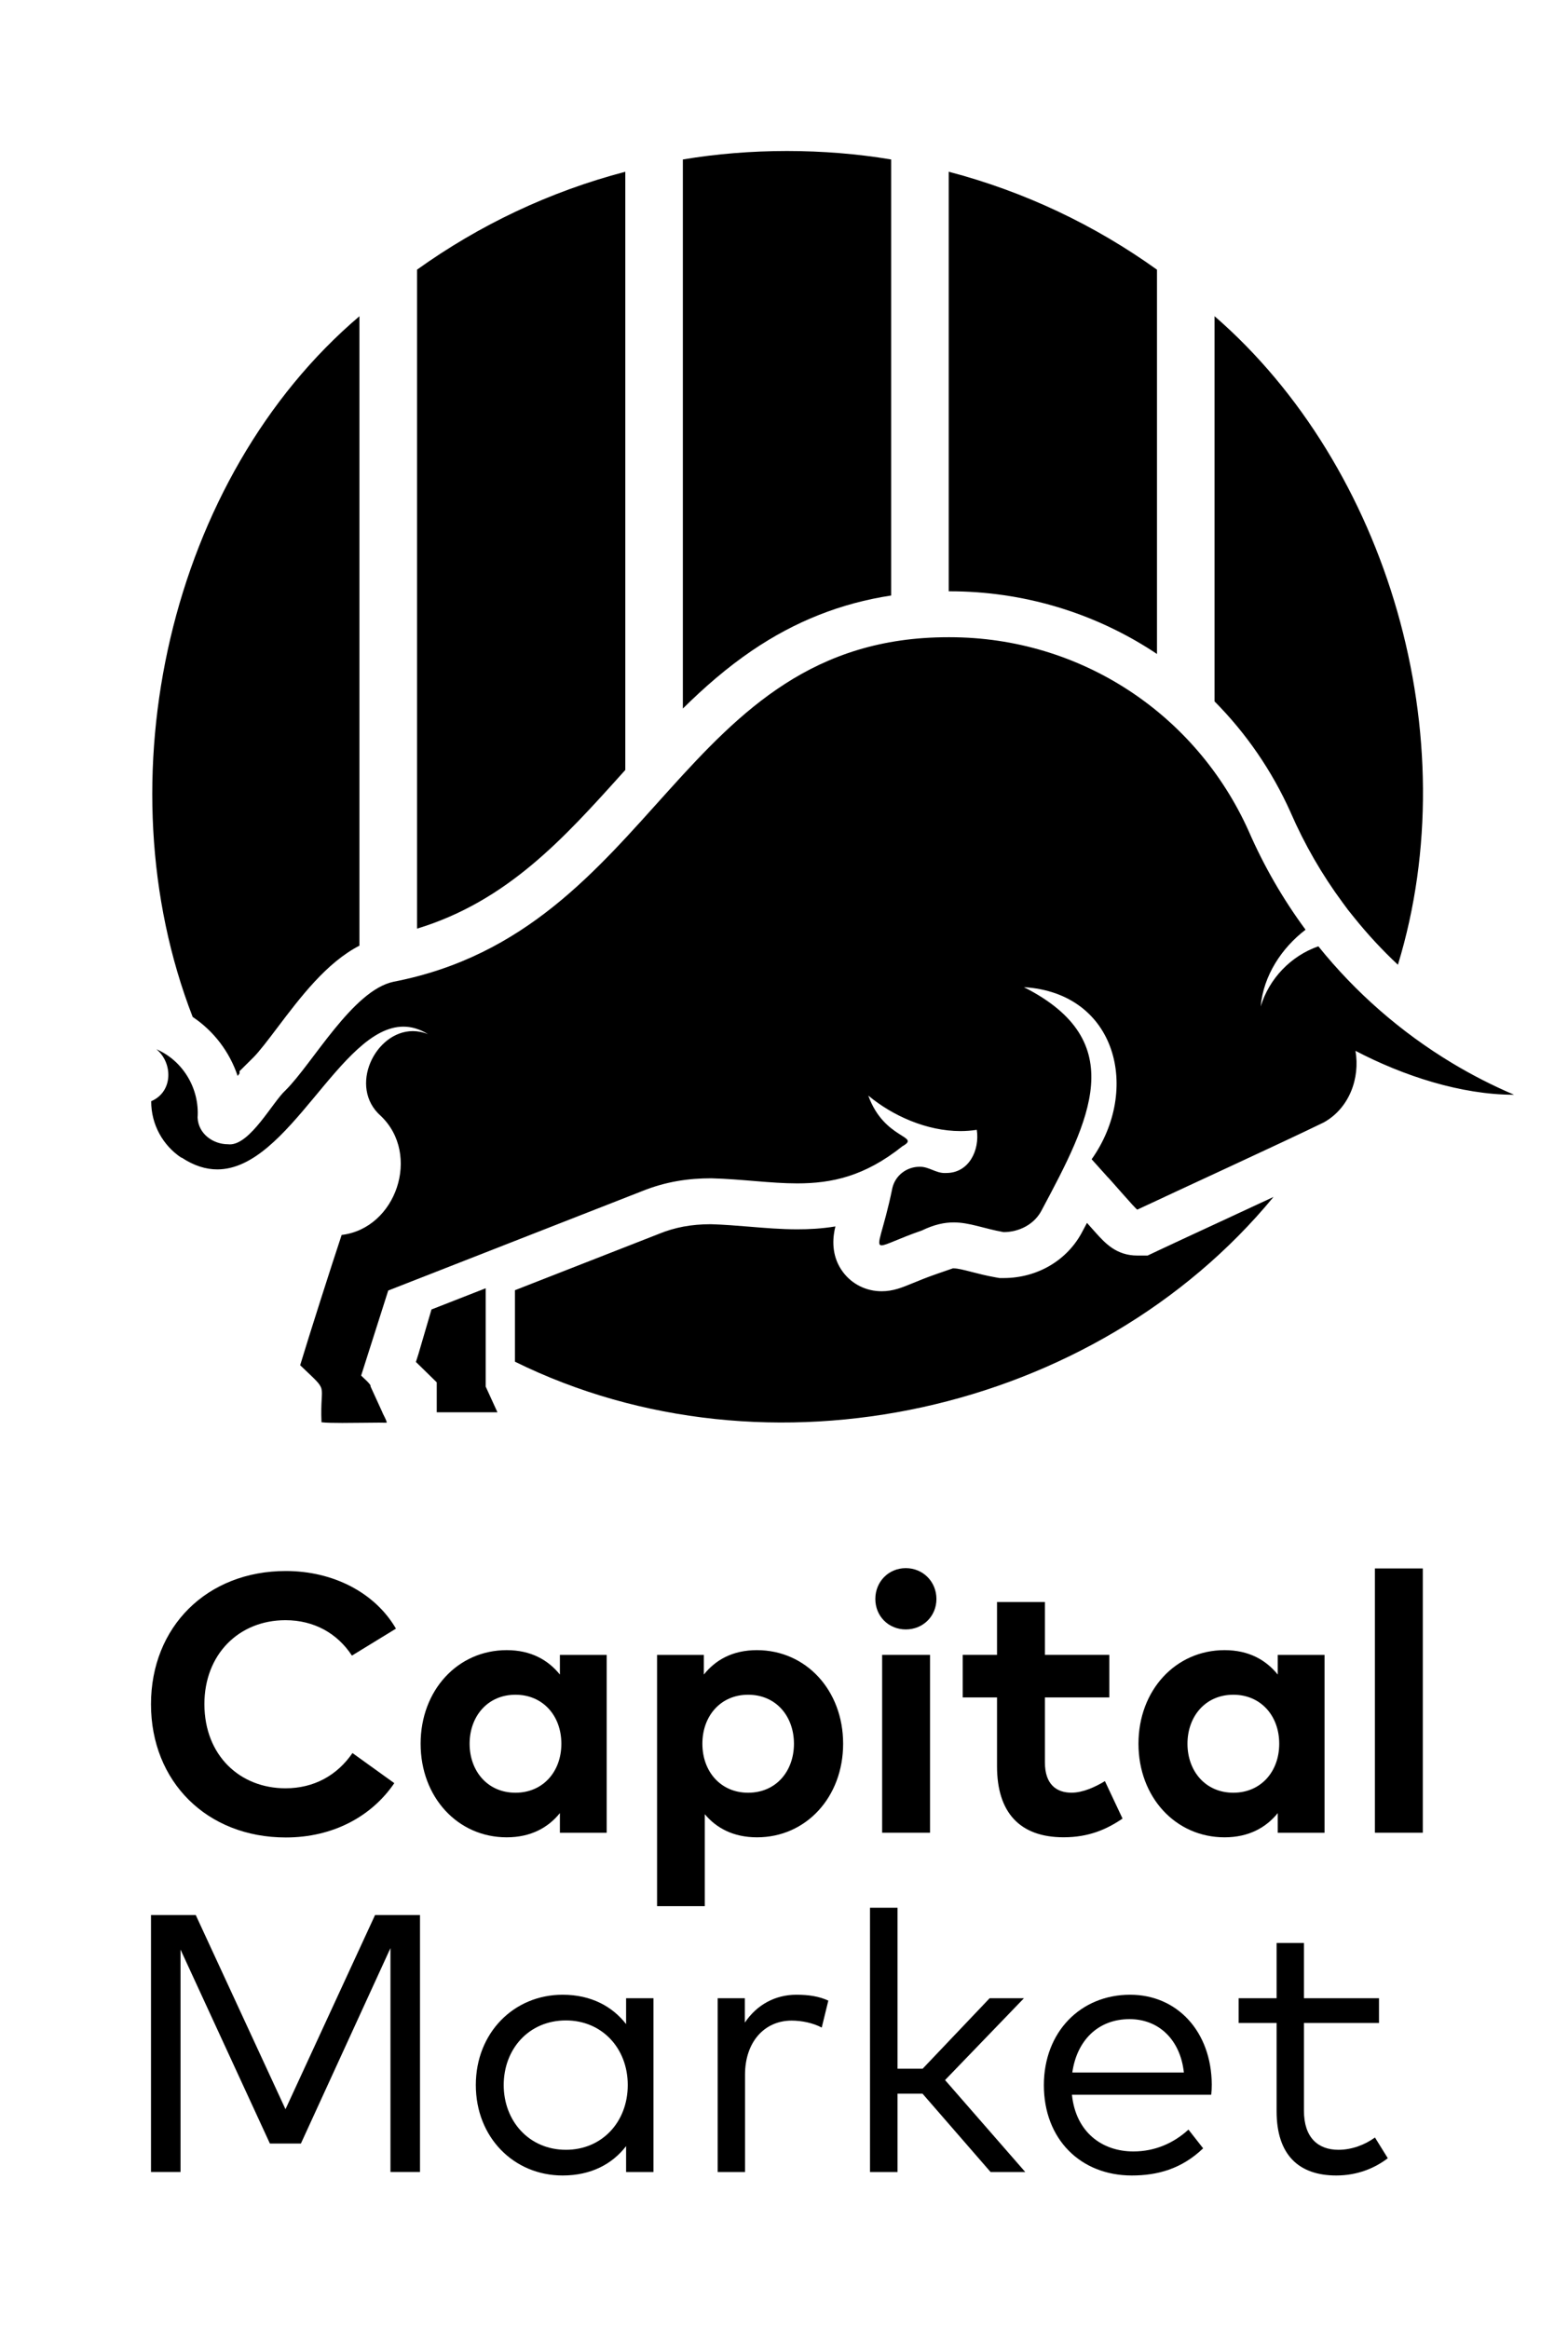
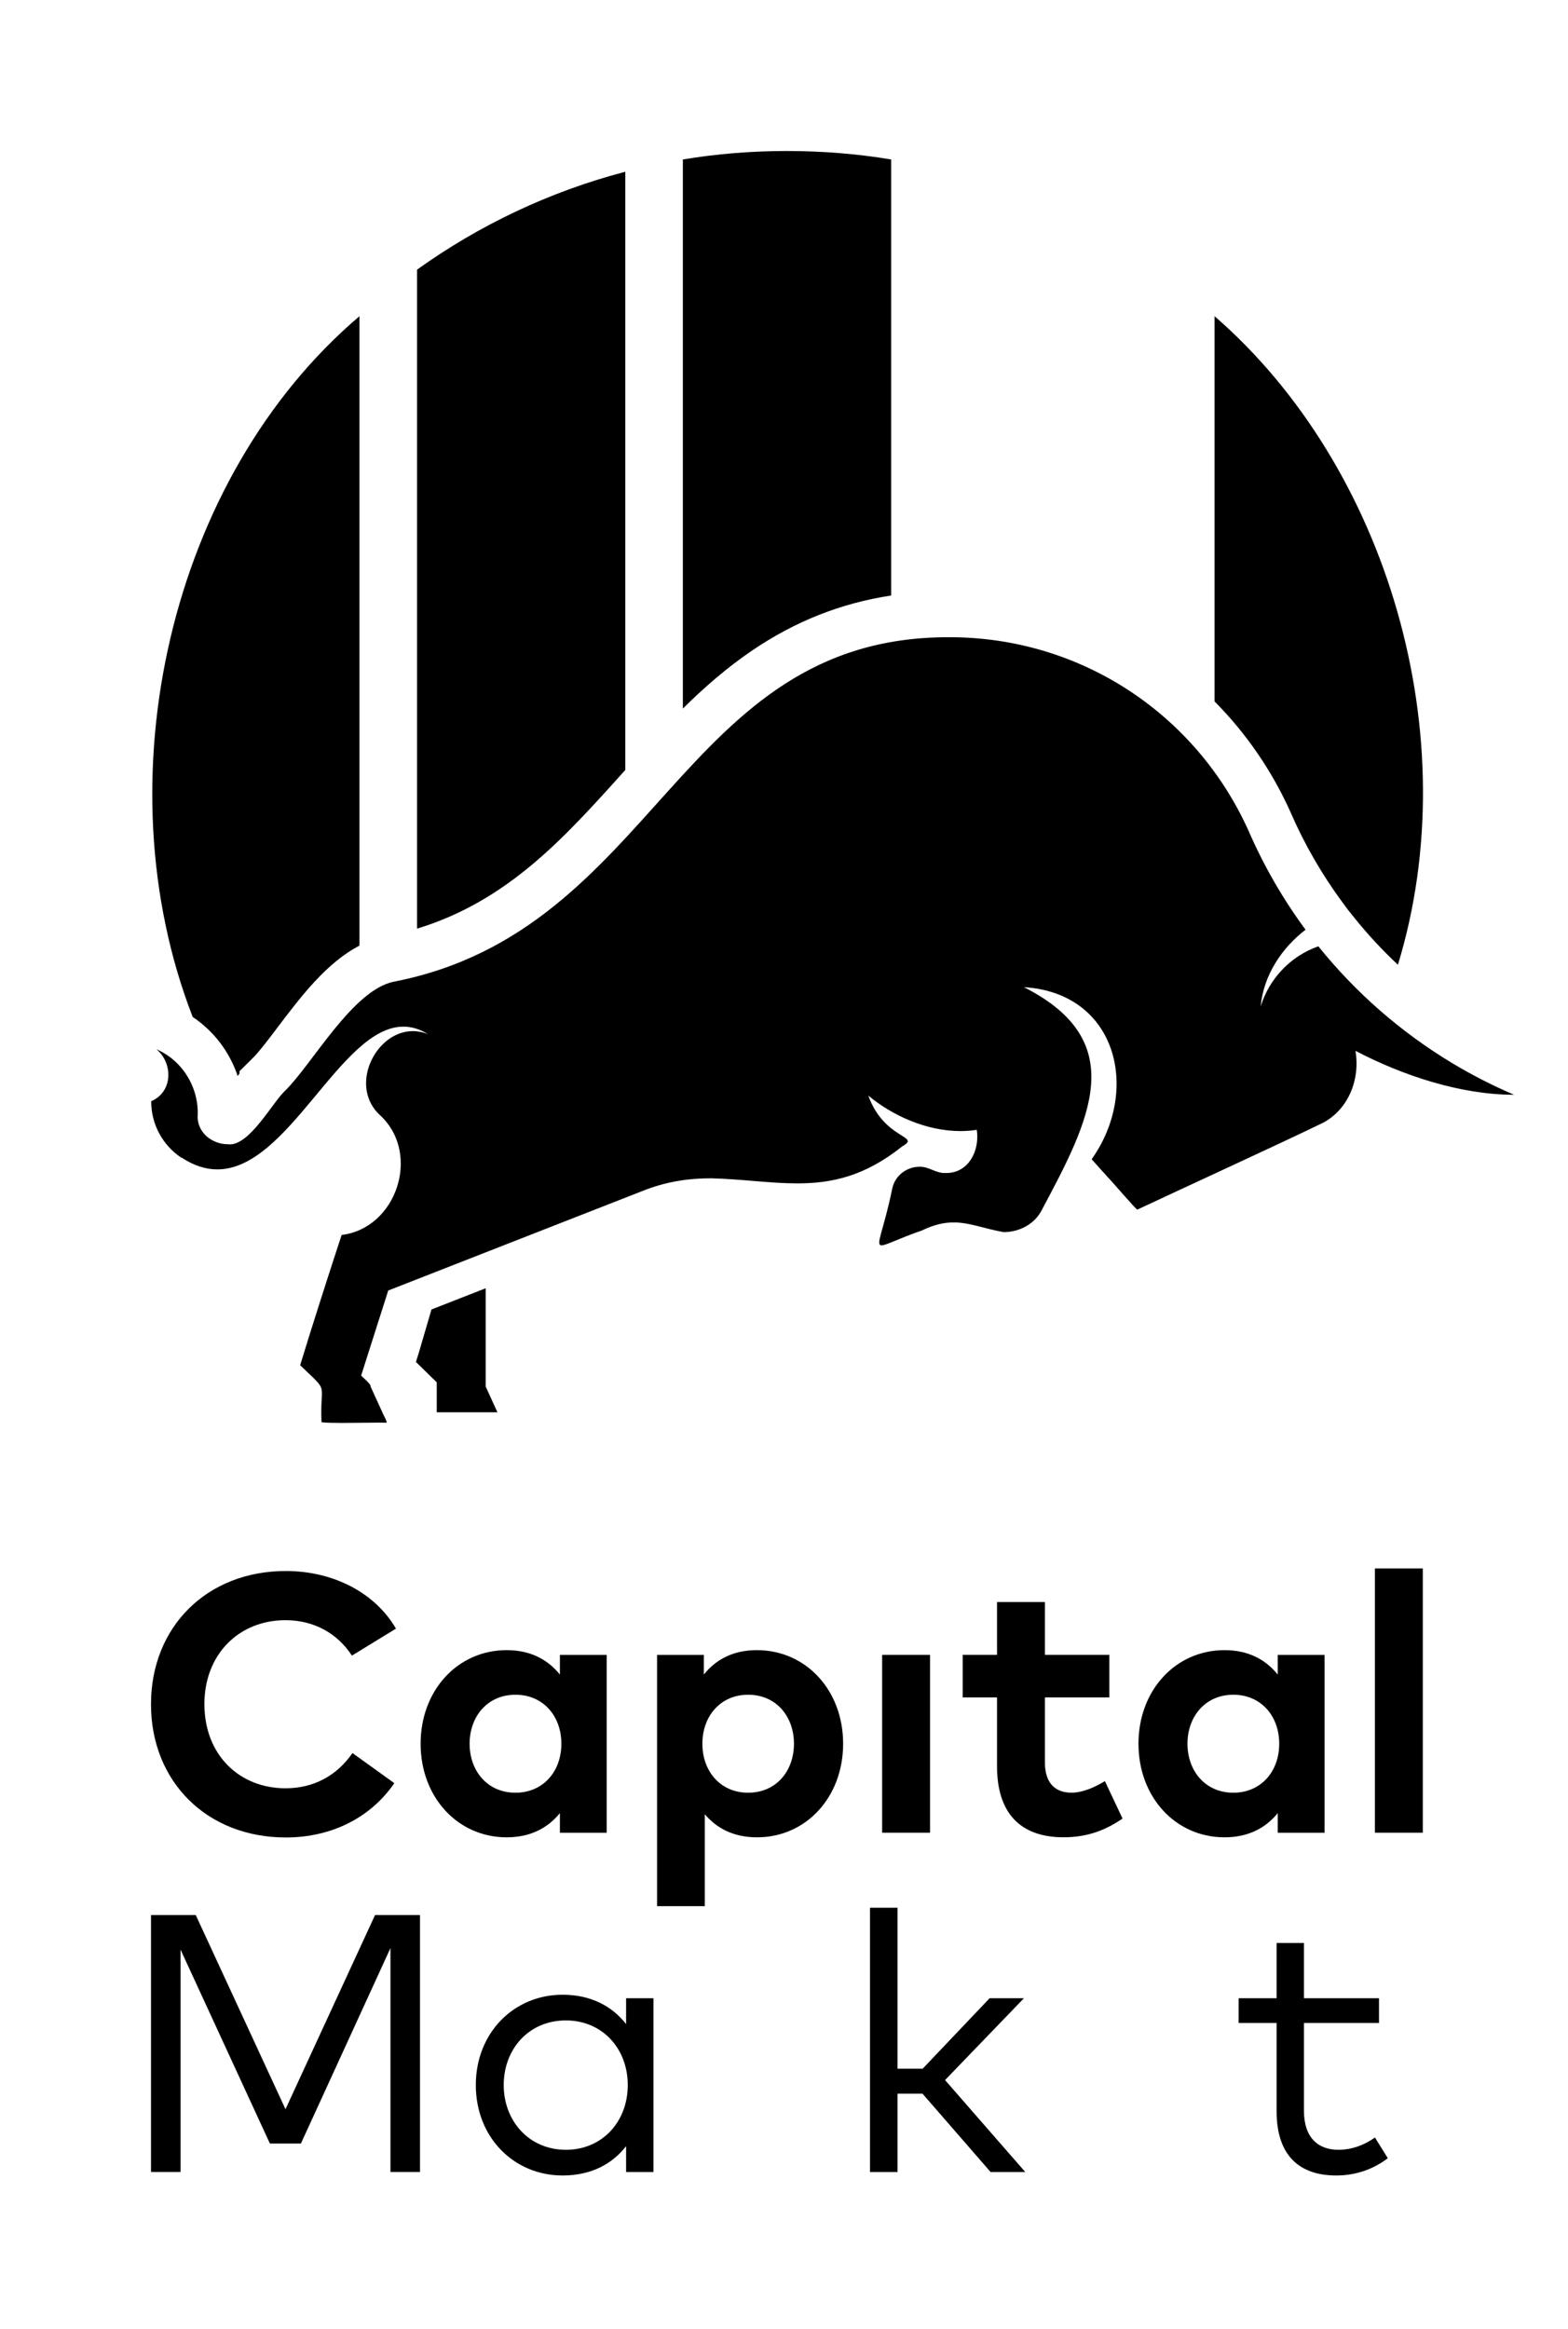
<svg xmlns="http://www.w3.org/2000/svg" width="779" height="1157" viewBox="0 0 779 1157" fill="none">
  <path d="M118.068 534.5C118.379 534.085 118.69 533.681 119.001 533.266V532.135L124.686 526.491C125.06 526.118 125.433 525.745 125.807 525.381C128.805 522.404 133.328 516.418 137.695 510.64C149.335 495.256 162.219 478.212 178.578 469.767V157.09C84.249 237.228 50.057 387.482 95.723 505.184C106.262 512.217 114.084 522.601 118.068 534.5Z" fill="black" />
  <path d="M241.213 688.626H241.296V639.963L214.366 650.503L207.893 672.599L206.627 676.572L207.893 677.807L216.98 686.707V701.583H247.137L241.296 688.803L241.213 688.626Z" fill="black" />
-   <path d="M574.766 621.542L570.139 623.721H565.035C554.63 623.721 549.018 617.517 544.505 612.528C543.125 611.003 541.559 609.239 540.024 607.496C539.308 608.834 538.592 610.173 537.876 611.521C530.521 625.941 515.51 634.894 498.591 634.894H496.588L494.617 634.551C489.949 633.721 486.038 632.715 482.584 631.823C478.797 630.848 475.81 630.08 473.787 630.08C473.683 630.08 473.548 630.08 473.382 630.08L465.436 632.829C460.415 634.572 456.618 636.128 453.558 637.394C448.049 639.655 443.703 641.45 437.997 641.45C430.383 641.45 423.411 638.016 418.888 632.041C413.401 624.81 413.536 616.719 414.604 611.2C414.739 610.557 414.874 609.913 415.04 609.249C408.141 610.391 401.772 610.681 396.045 610.681C388.037 610.681 380.09 610.017 372.403 609.384C366.138 608.876 359.675 608.337 353.098 608.15C343.346 608.181 335.348 609.675 327.205 612.994L327.059 613.057L326.914 613.119C305.43 621.522 280.367 631.335 255.822 640.941V676.441C381.522 738.404 544.101 702.116 632.693 594.602C623.637 598.813 614.093 603.253 605.005 607.465C592.443 613.285 581.602 618.306 574.766 621.532V621.542Z" fill="black" />
-   <path d="M573.234 323.84C573.763 324.182 574.282 324.525 574.801 324.888V133.968C543.99 111.871 509.041 95.19 471.332 85.314V293.735H471.799C508.024 293.735 543.098 304.14 573.234 323.84Z" fill="black" />
  <path d="M442.729 295.828V79.223C409.221 73.611 372.747 73.611 339.25 79.223V351.982C349.842 341.525 361.149 331.649 373.722 323.112C395.03 308.65 417.801 299.625 442.729 295.828Z" fill="black" />
  <path d="M641.256 403.72C648.124 419.499 656.765 434.489 666.963 448.286L669.743 452.052L672.751 455.797C679.474 464.158 686.735 472.001 694.495 479.263C729.071 366.126 689.443 231.722 603.402 157.072V348.438C619.088 364.238 631.889 382.838 641.153 403.471L641.256 403.72Z" fill="black" />
  <path d="M309.617 383.651C309.959 383.267 310.301 382.883 310.654 382.499V85.32C272.945 95.196 237.996 111.877 207.186 133.963V461.32C252.104 447.637 280.124 416.453 309.617 383.651Z" fill="black" />
  <path d="M752.215 543.833C741.54 539.279 731.281 534.03 721.384 528.075C696.03 512.805 673.467 493.105 654.971 470.096C641.267 474.888 630.499 486.175 626.318 499.993C627.667 484.661 636.765 470.895 648.612 461.849C637.439 446.724 627.926 430.26 620.343 412.822C594.294 354.822 537 316.553 471.811 316.553H471.095C337.2 316.542 326.67 462.305 195.473 487.71C175.192 491.985 155.305 528.293 141.84 541.644C135.512 547.381 124.443 568.491 114.173 568.491C113.862 568.491 113.561 568.471 113.25 568.429C105.967 568.429 98.55 563.367 98.166 555.182C99.162 540.576 90.738 526.851 77.73 521.249C85.811 527.857 86.195 542.298 75.115 547.049C75.074 558.75 81.028 569.083 90.095 575.12C90.126 575.089 90.157 575.048 90.178 575.017C96.403 579.145 102.305 580.919 107.959 580.919C143.614 580.919 169.154 510.004 200.4 510.004C204.384 510.004 208.45 511.145 212.641 513.738C210.079 512.701 207.548 512.224 205.11 512.224C186.406 512.224 172.816 539.984 189.228 554.393C209.218 573.45 196.935 610.205 169.735 613.483C164.662 628.722 153.635 663.225 149.122 678.205C164.092 692.552 158.853 685.757 159.724 706.536C161.851 706.795 165.658 706.868 169.984 706.868C176.229 706.868 183.543 706.712 188.335 706.712C189.829 706.712 191.074 706.723 191.966 706.764H191.987C192.755 706.764 189.829 701.702 189.954 701.577L184.051 688.662C184.715 687.946 179.735 683.797 179.424 683.33C182.339 674.18 189.881 650.517 192.879 641.088C230.775 626.253 280.341 606.854 318.6 591.874C331.048 586.801 342.48 585.339 353.404 585.339C368.964 585.764 382.72 587.87 396.051 587.87C413.157 587.87 429.589 584.395 448.293 569.446C457.899 564.051 439.33 566.334 431.373 544.248C443.438 554.29 460.399 561.883 477.163 561.883C479.881 561.883 482.589 561.676 485.276 561.261C486.811 571.386 481.386 582.704 470.151 582.704H469.86C469.663 582.714 469.476 582.724 469.279 582.724C464.953 582.724 461.457 579.612 457.142 579.612H456.841C450.575 579.612 444.849 583.793 443.345 590.131C438.967 611.657 434.672 618.639 438.002 618.639C440.285 618.639 446.135 615.371 457.982 611.273C464.134 608.306 469.144 607.258 473.792 607.258C481.759 607.258 488.689 610.319 498.596 612.072C506.324 612.072 514.032 608.203 517.621 601.003C541.377 556.489 561.949 517.297 508.679 490.387C554.946 493.25 566.71 541.499 542.342 575.878L550.206 584.633C550.351 584.654 553.899 588.72 557.488 592.777C561.067 596.843 564.708 600.899 565.04 600.899C584.564 591.698 637.636 567.361 657.668 557.578C670.376 550.524 675.76 535.565 673.416 522.017C697.182 534.465 725.907 543.833 752.059 543.833H752.225H752.215Z" fill="black" />
  <path d="M685.099 992.645V1004.95H647.814V1048.53C647.814 1062.02 654.924 1067.95 664.952 1067.95C671.607 1067.95 678.08 1065.48 683.094 1061.84L689.475 1072.14C683.003 1077.06 674.433 1080.71 663.858 1080.71C645.261 1080.71 634.23 1070.5 634.23 1048.8V1004.95H615.359V992.645H634.23V965.205H647.814V992.645H685.099Z" fill="black" />
-   <path d="M561.452 990.918C584.881 990.918 601.838 1009.24 602.02 1035.5C602.02 1037.23 601.929 1039.05 601.747 1040.6H532.553C534.468 1059.2 547.504 1068.77 563.093 1068.77C573.759 1068.77 583.058 1064.67 590.442 1057.92L597.735 1067.22C586.978 1077.52 574.944 1080.71 562.273 1080.71C536.747 1080.71 518.605 1062.57 518.605 1035.86C518.605 1009.42 536.838 990.918 561.452 990.918ZM561.179 1003.04C545.225 1003.04 534.924 1013.98 532.736 1029.57H588.163C586.431 1013.44 575.856 1003.04 561.179 1003.04Z" fill="black" />
  <path d="M445.905 947.703V1027.65H458.394L491.669 992.647H508.717L469.516 1033.31L509.355 1078.98H492.125L458.303 1040.05H445.905V1078.98H432.23V947.703H445.905Z" fill="black" />
-   <path d="M395.66 990.918C401.859 990.918 406.964 991.738 411.522 993.835L408.24 1007.24C404.047 1004.96 398.304 1003.77 393.29 1003.77C379.797 1003.77 370.134 1014.35 370.134 1030.67V1078.98H356.551V992.65H370.043V1004.77C375.969 995.932 385.085 990.918 395.66 990.918Z" fill="black" />
  <path d="M324.639 992.65V1078.98H311.056V1066.13C304.218 1074.97 293.734 1080.71 279.513 1080.71C255.263 1080.71 236.393 1061.75 236.393 1035.77C236.393 1009.88 255.263 990.918 279.513 990.918C293.734 990.918 304.218 996.752 311.056 1005.5V992.65H324.639ZM281.154 1003.68C262.648 1003.68 250.249 1017.99 250.249 1035.77C250.249 1053.64 262.83 1067.95 281.154 1067.95C299.113 1067.95 311.876 1054.09 311.876 1035.77C311.876 1017.54 299.113 1003.68 281.154 1003.68Z" fill="black" />
  <path d="M208.659 951.344V1078.97H193.982V967.753L149.494 1064.84H134.088L89.691 968.482V1078.97H75.014V951.344H97.258L141.837 1047.79L186.324 951.344H208.659Z" fill="black" />
  <path d="M706.866 779.152V910.428H683.072V779.152H706.866Z" fill="black" />
  <path d="M658.047 822.107V910.444H634.8V900.689C629.057 907.8 620.488 912.723 608.363 912.723C584.022 912.723 565.607 892.758 565.607 866.23C565.607 839.701 584.022 819.736 608.363 819.736C620.488 819.736 628.966 824.659 634.8 831.861V822.107H658.047ZM612.739 841.889C598.791 841.889 589.948 852.738 589.948 866.23C589.948 879.722 598.791 890.57 612.739 890.57C626.322 890.57 635.53 880.178 635.53 866.23C635.53 852.282 626.322 841.889 612.739 841.889Z" fill="black" />
  <path d="M551.125 822.087V843.237H519.126V875.509C519.126 886.54 524.961 890.551 532.345 890.551C537.997 890.551 544.105 887.725 548.937 884.808L557.689 903.405C549.94 908.692 541.006 912.704 528.425 912.704C506.546 912.704 495.333 900.305 495.333 877.423V843.237H478.285V822.087H495.333V795.832H519.126V822.087H551.125Z" fill="black" />
  <path d="M462.048 822.092V910.429H438.254V822.092H462.048Z" fill="black" />
  <path d="M376.028 819.736C400.46 819.736 418.875 839.701 418.875 866.23C418.875 892.758 400.46 912.723 376.12 912.723C364.268 912.723 355.881 908.074 350.138 901.236V946.909H326.436V822.107H349.682V831.861C355.426 824.659 363.904 819.736 376.028 819.736ZM371.653 841.889C358.16 841.889 348.953 852.282 348.953 866.23C348.953 880.178 358.16 890.57 371.653 890.57C385.692 890.57 394.444 879.722 394.444 866.23C394.444 852.738 385.692 841.889 371.653 841.889Z" fill="black" />
  <path d="M301.407 822.107V910.444H278.16V900.689C272.417 907.8 263.847 912.723 251.722 912.723C227.382 912.723 208.967 892.758 208.967 866.23C208.967 839.701 227.382 819.736 251.722 819.736C263.847 819.736 272.325 824.659 278.16 831.861V822.107H301.407ZM256.098 841.889C242.15 841.889 233.307 852.738 233.307 866.23C233.307 879.722 242.15 890.57 256.098 890.57C269.682 890.57 278.889 880.178 278.889 866.23C278.889 852.282 269.682 841.889 256.098 841.889Z" fill="black" />
  <path d="M142.019 780.426C165.539 780.426 186.324 791.183 196.717 809.051L174.838 822.452C167.636 811.421 156.058 804.858 141.837 804.858C118.681 804.858 101.542 821.814 101.542 846.61C101.633 872.227 119.319 888.363 141.837 888.363C155.967 888.363 167.453 881.982 175.111 870.86L195.896 885.811C184.592 902.403 165.357 912.795 142.019 912.795C102.727 912.795 75.014 884.99 75.014 846.61C75.014 808.231 102.727 780.426 142.019 780.426Z" fill="black" />
-   <path d="M465.23 794.315C465.23 785.746 458.576 779 450.006 779C441.437 779 434.873 785.746 434.873 794.315C434.873 802.885 441.437 809.449 450.006 809.449C458.576 809.449 465.23 802.885 465.23 794.315Z" fill="black" />
</svg>